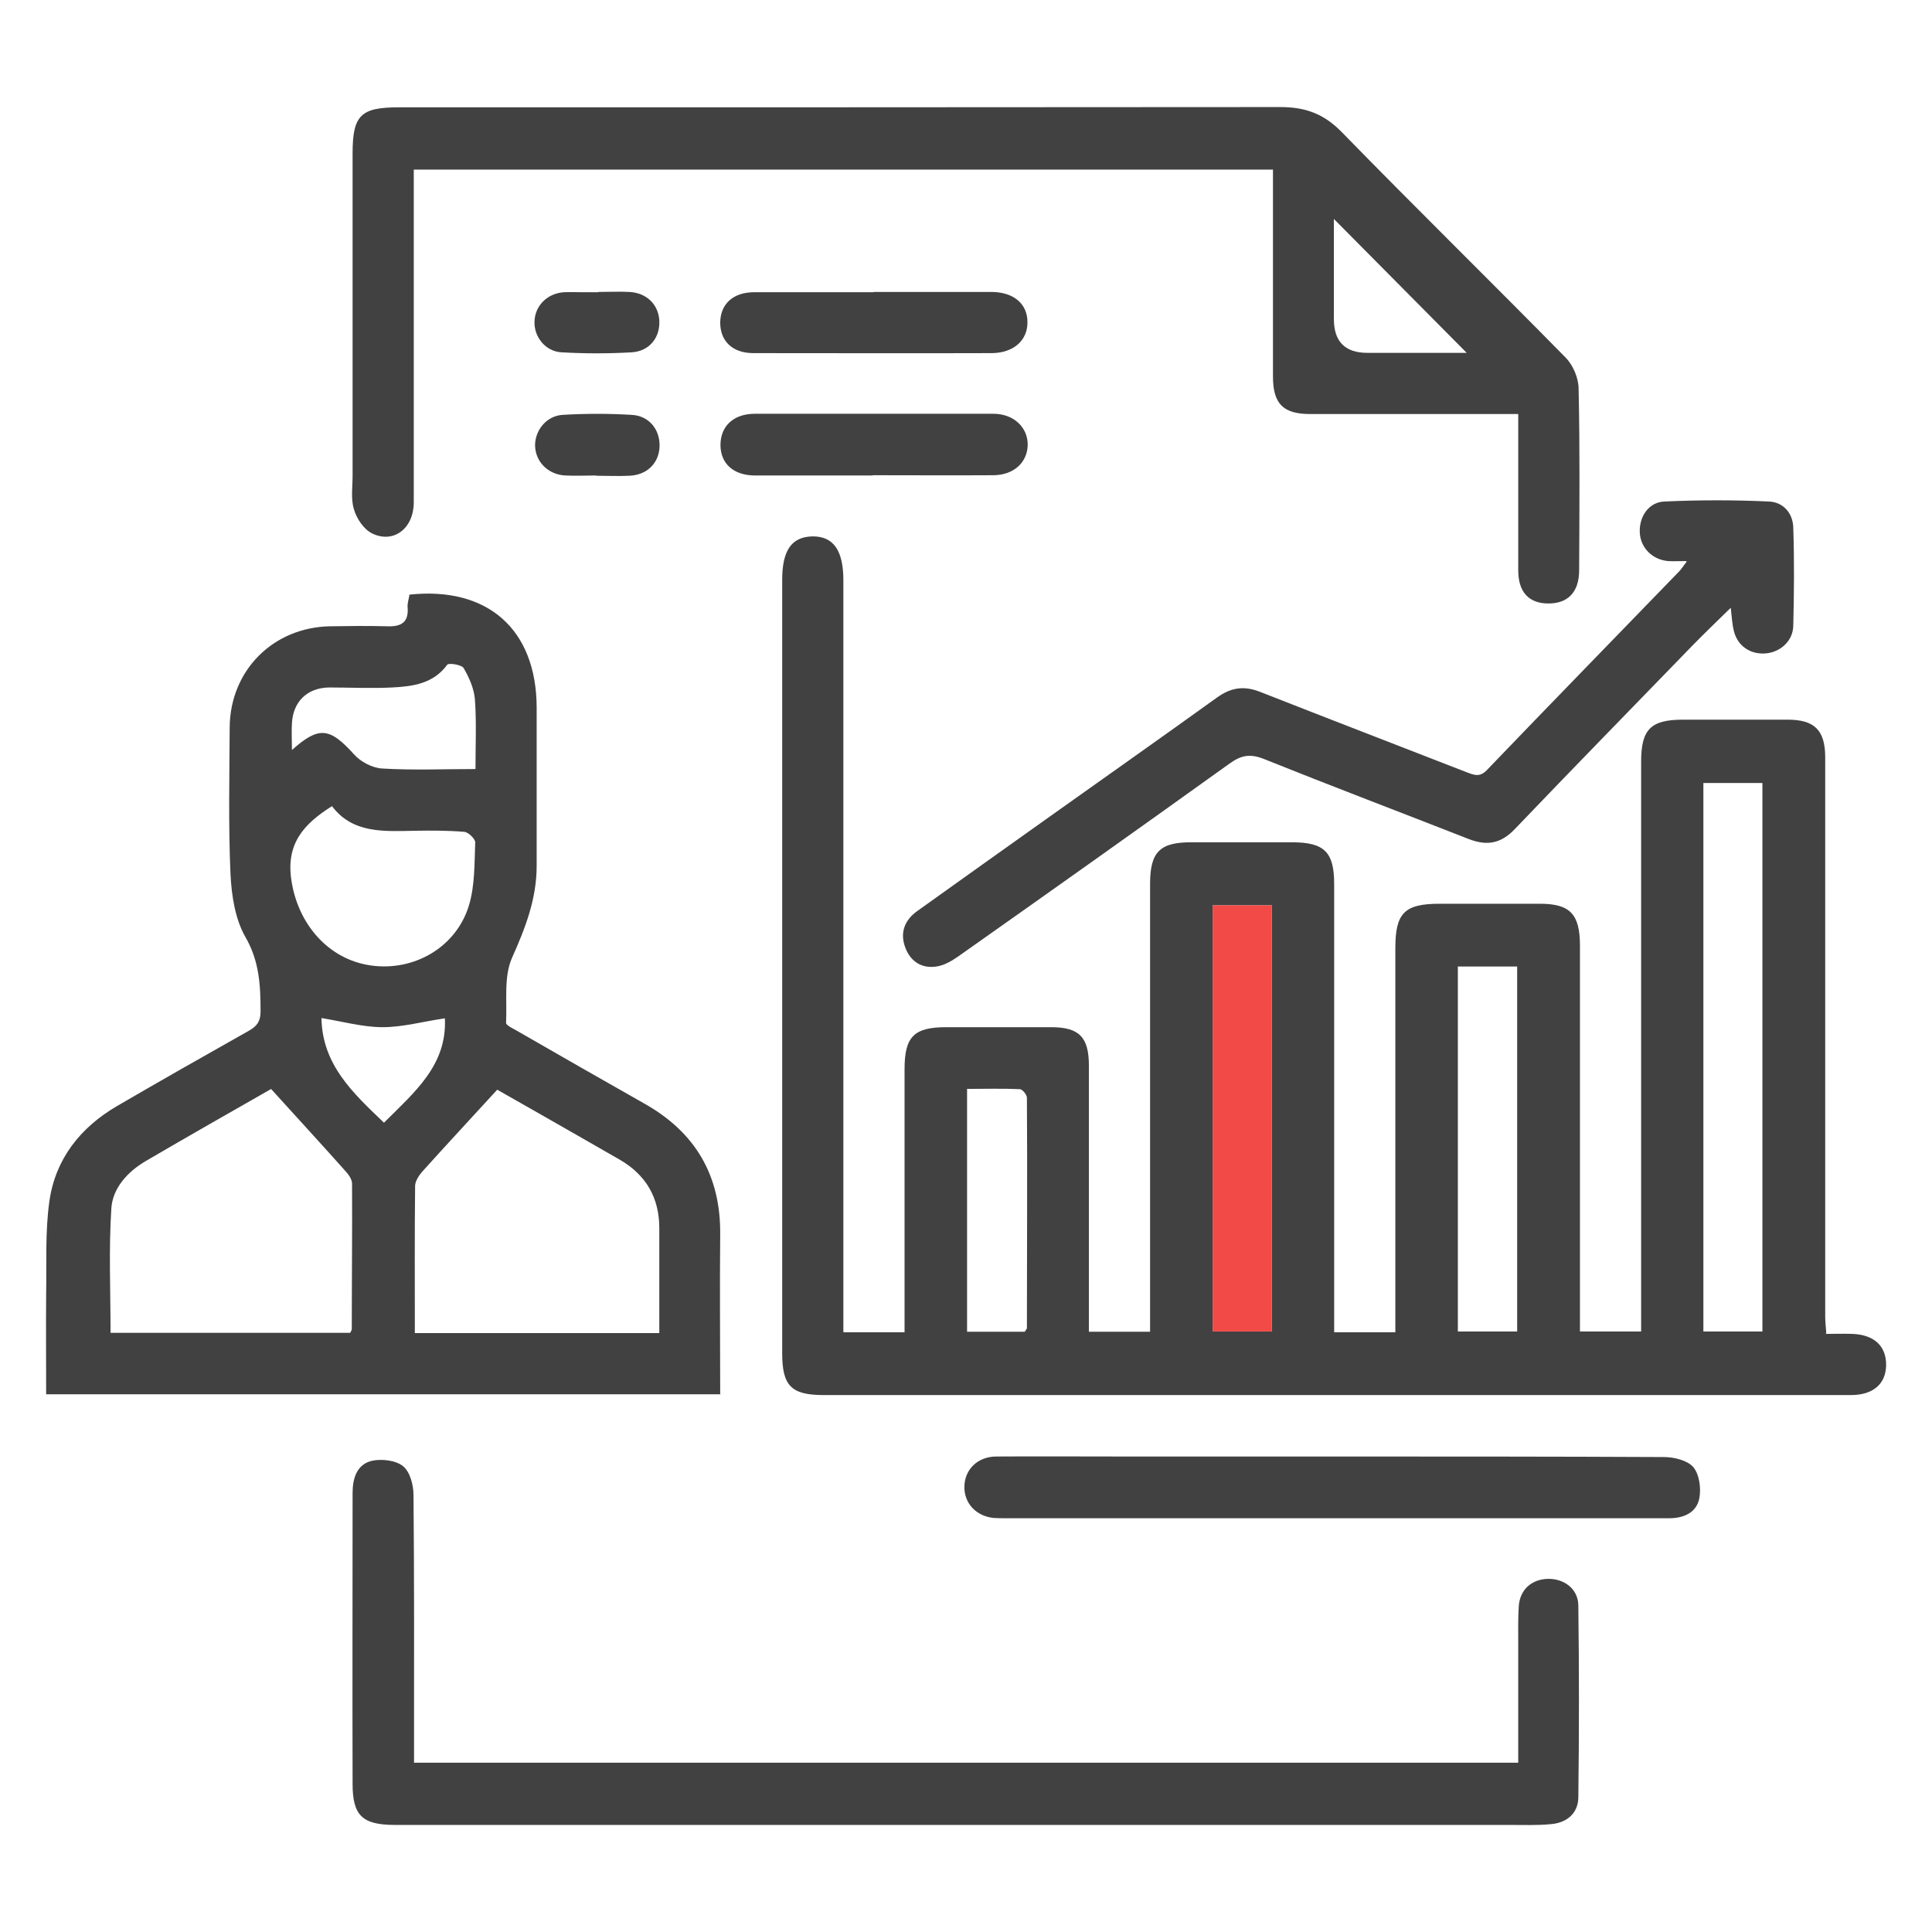
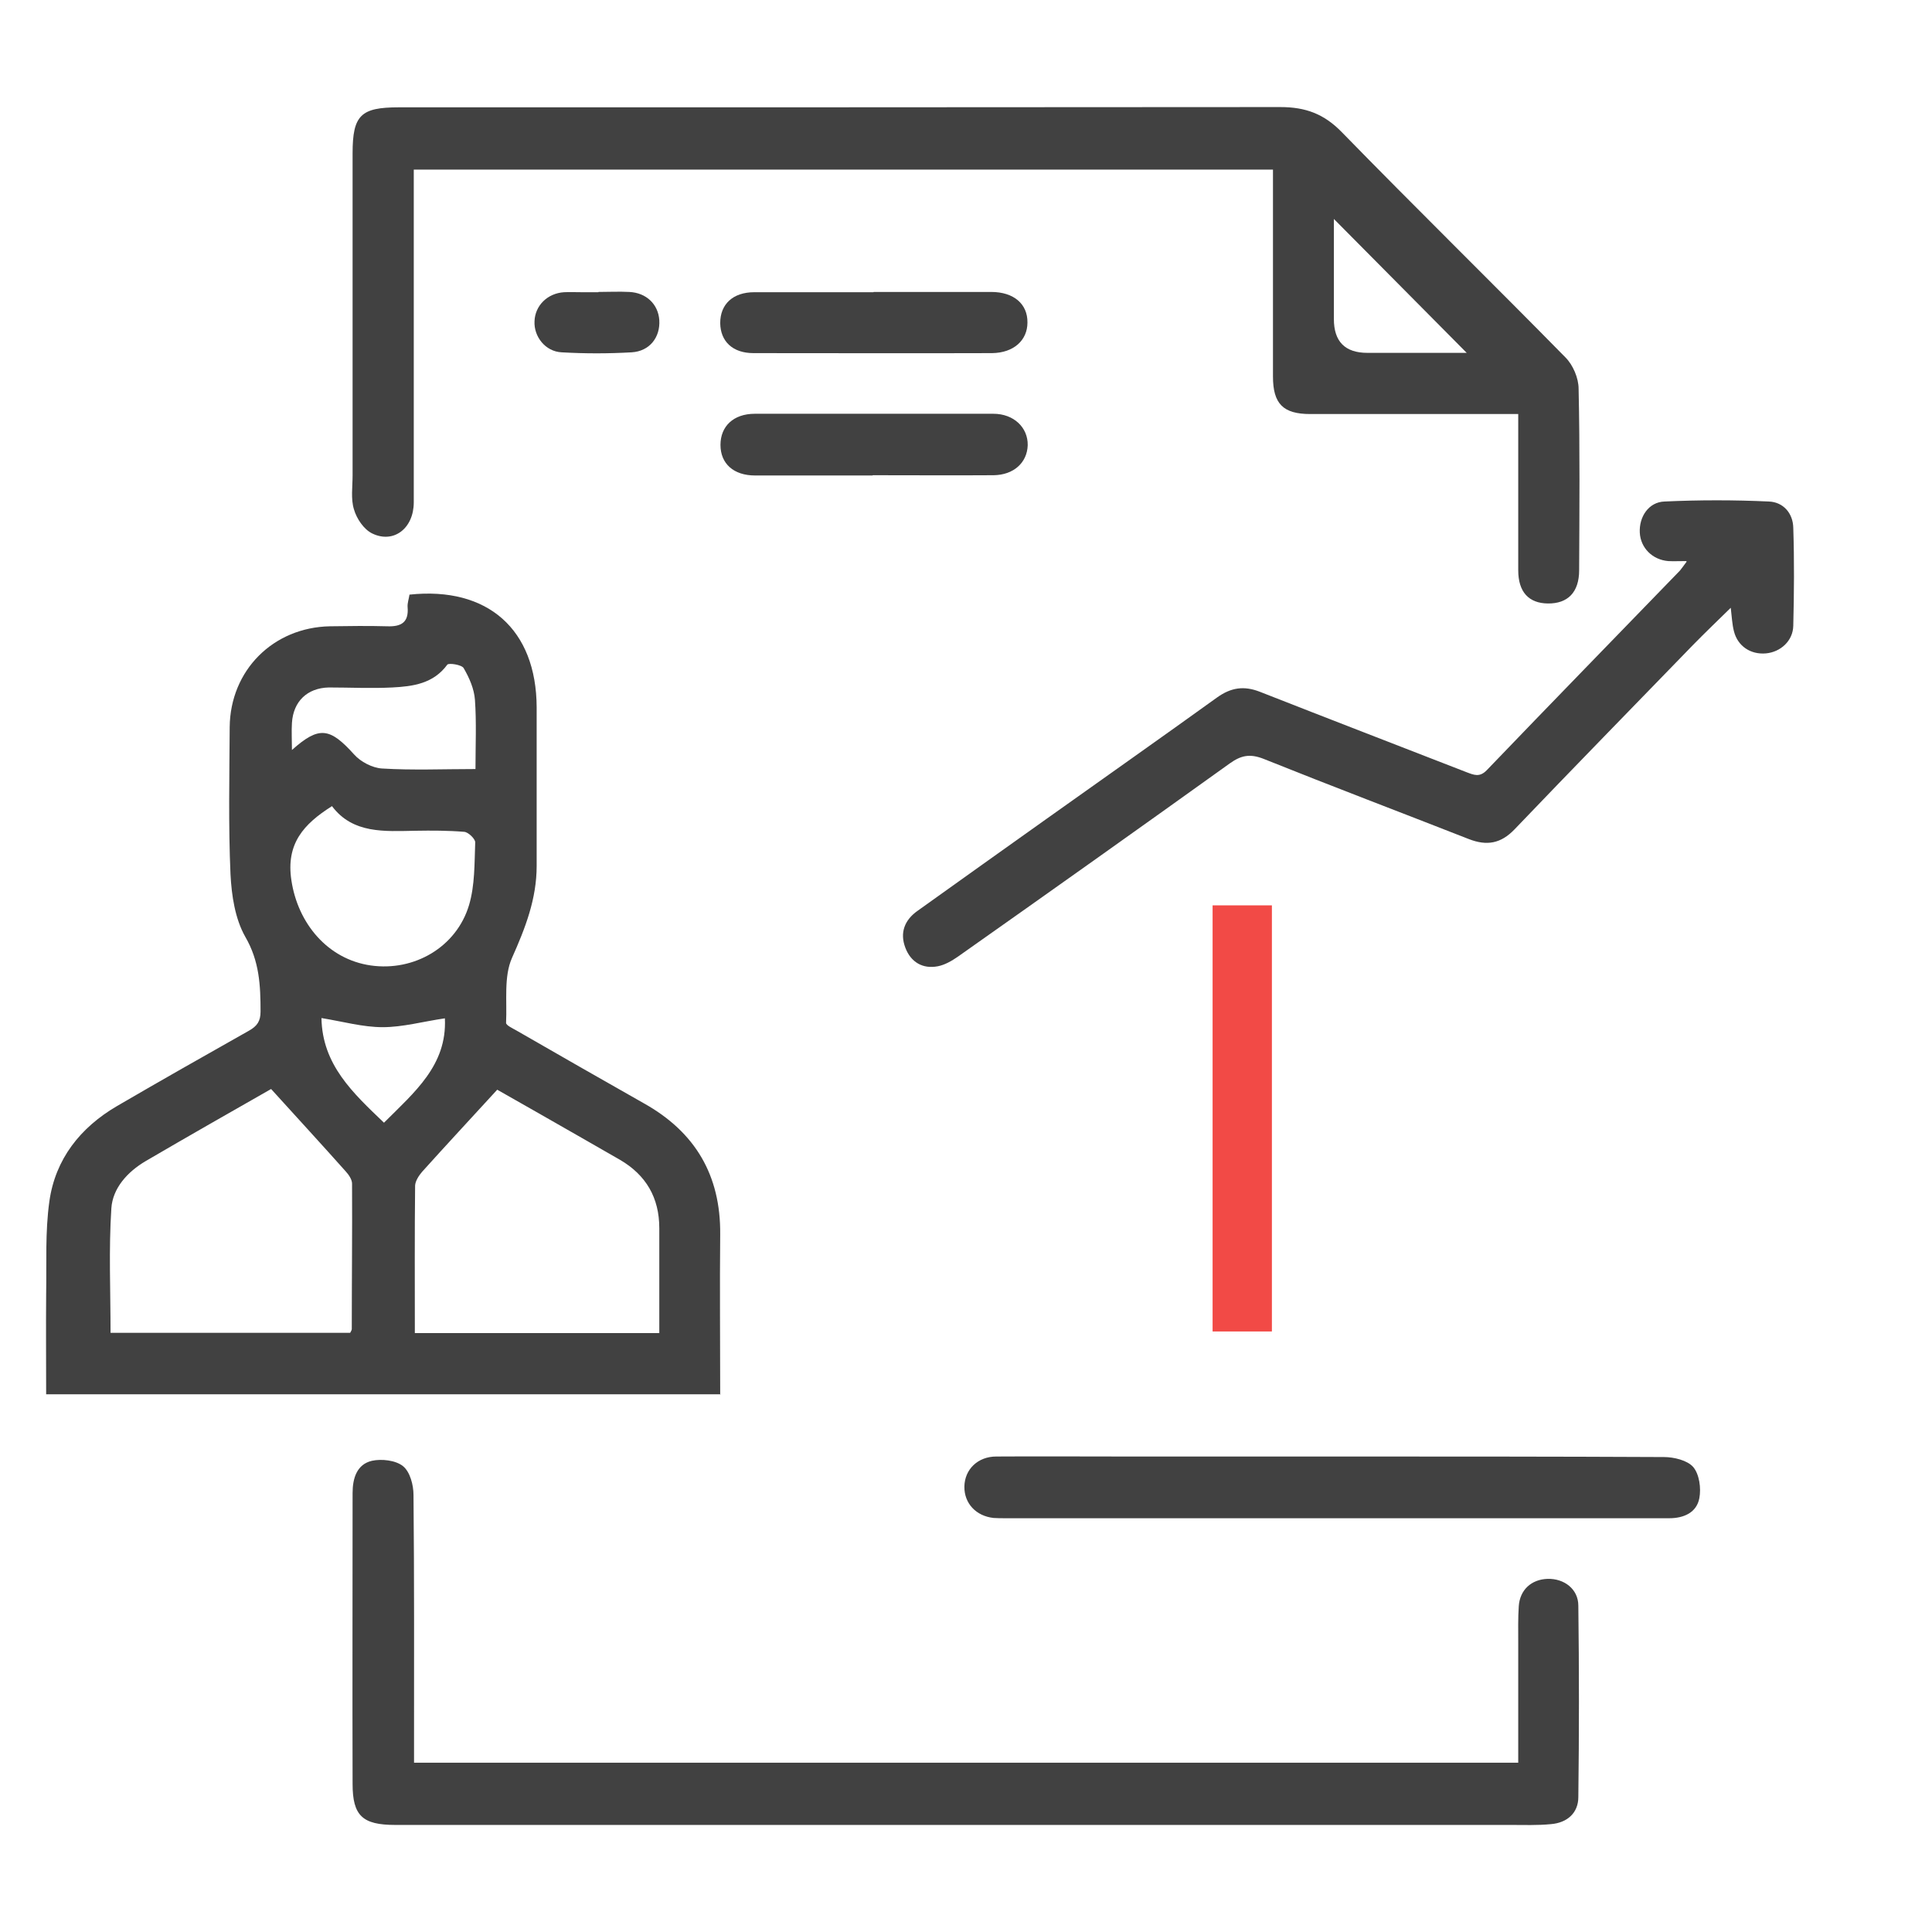
<svg xmlns="http://www.w3.org/2000/svg" id="Layer_1" viewBox="0 0 72 72">
  <defs>
    <style>.cls-1{fill:#f24a46;}.cls-2{fill:#414141;}</style>
  </defs>
-   <path class="cls-2" d="M68.04,49.71c.35,0,.67-.01,.99,0,.82,.03,1.27,.46,1.26,1.17-.01,.7-.49,1.11-1.31,1.11-6.42,0-12.84,0-19.26,0-6.34,0-12.68,0-19.02,0-1.21,0-1.55-.34-1.55-1.56,0-9.61,0-19.21,0-28.82,0-1.1,.35-1.6,1.12-1.62,.79-.01,1.16,.52,1.16,1.64,0,9.06,0,18.12,0,27.18,0,.26,0,.52,0,.84h2.28c0-.24,0-.48,0-.72,0-3.03,0-6.05,0-9.08,0-1.22,.35-1.57,1.56-1.57,1.3,0,2.6,0,3.9,0,1.05,0,1.41,.37,1.41,1.44,0,3.07,0,6.13,0,9.2,0,.22,0,.44,0,.71h2.28c0-.25,0-.49,0-.73,0-5.32,0-10.64,0-15.96,0-1.2,.37-1.56,1.57-1.55,1.24,0,2.48,0,3.72,0,1.2,0,1.57,.36,1.57,1.55,0,5.3,0,10.6,0,15.9,0,.26,0,.52,0,.81h2.28c0-.25,0-.49,0-.72,0-4.53,0-9.06,0-13.59,0-1.32,.34-1.66,1.66-1.66,1.24,0,2.48,0,3.72,0,1.13,0,1.5,.38,1.5,1.57,0,4.53,0,9.06,0,13.59,0,.24,0,.48,0,.78h2.28c0-.2,0-.42,0-.64,0-6.87,0-13.73,0-20.6,0-1.2,.36-1.56,1.56-1.56,1.3,0,2.6,0,3.9,0,1,0,1.4,.39,1.4,1.41,0,4.61,0,9.22,0,13.83,0,2.34,0,4.67,0,7.01,0,.18,.02,.36,.04,.61Zm-4.56-20.53v20.44h2.2V29.18h-2.2Zm-18.29,4.56v15.88h2.21v-15.88h-2.21Zm9.14,2.28v13.6h2.21v-13.6h-2.21Zm-16.14,13.61c.04-.07,.08-.1,.08-.14,0-2.86,.02-5.72,0-8.58,0-.11-.16-.31-.26-.32-.66-.03-1.32-.01-1.97-.01v9.05h2.14Z" />
  <path class="cls-2" d="M26.87,51.96H1.72c0-1.27-.01-2.5,0-3.73,.02-1.16-.04-2.32,.12-3.46,.22-1.57,1.15-2.75,2.52-3.55,1.63-.95,3.27-1.88,4.92-2.81,.3-.17,.43-.35,.43-.71,0-.97-.04-1.88-.57-2.79-.38-.67-.51-1.54-.55-2.33-.08-1.82-.04-3.65-.03-5.48,.02-2.12,1.62-3.72,3.74-3.76,.71-.01,1.42-.02,2.13,0,.53,.02,.81-.15,.76-.72-.01-.15,.05-.31,.07-.46,2.92-.31,4.73,1.3,4.74,4.2,0,1.97,0,3.94,0,5.91,0,1.23-.42,2.31-.92,3.43-.31,.7-.18,1.61-.22,2.42,0,.09,.24,.2,.38,.28,1.58,.91,3.17,1.82,4.76,2.72,1.91,1.07,2.86,2.68,2.84,4.88-.02,1.97,0,3.94,0,5.97Zm-11.42-2.28h9.12c0-1.33,0-2.62,0-3.91,0-1.13-.49-1.98-1.47-2.55-1.04-.6-2.08-1.19-3.11-1.78-.54-.31-1.08-.61-1.46-.83-.98,1.07-1.9,2.06-2.8,3.06-.12,.14-.25,.34-.26,.51-.02,1.8-.01,3.61-.01,5.5Zm-5.34-9.1c-1.49,.85-3.09,1.76-4.68,2.69-.68,.4-1.23,1.01-1.28,1.76-.1,1.53-.03,3.06-.03,4.64H13.05c.03-.06,.06-.1,.06-.14,0-1.81,.02-3.61,.01-5.42,0-.15-.12-.33-.24-.46-.9-1.01-1.81-2-2.79-3.08Zm2.25-10.53c-1.04,.66-1.71,1.39-1.5,2.76,.24,1.6,1.35,2.94,2.96,3.17,1.61,.23,3.19-.68,3.66-2.25,.22-.74,.2-1.55,.23-2.34,0-.13-.26-.38-.41-.39-.6-.05-1.21-.05-1.81-.04-1.16,.02-2.34,.12-3.12-.92Zm-1.48-2.1c1.01-.9,1.41-.84,2.32,.17,.24,.27,.68,.5,1.04,.52,1.14,.07,2.29,.02,3.48,.02,0-.89,.04-1.74-.02-2.58-.03-.41-.21-.82-.42-1.18-.07-.13-.56-.2-.61-.13-.52,.71-1.28,.81-2.05,.85-.79,.04-1.58,0-2.37,0-.8,.02-1.32,.52-1.37,1.32-.02,.32,0,.64,0,1Zm5.7,10c-.82,.12-1.57,.33-2.32,.33-.74,0-1.48-.21-2.28-.34,.03,1.74,1.17,2.79,2.33,3.9,1.14-1.14,2.35-2.14,2.27-3.88Z" />
  <path class="cls-2" d="M56.58,15.43c-.3,0-.52,0-.74,0-2.34,0-4.67,0-7.01,0-1.01,0-1.39-.38-1.39-1.4,0-2.34,0-4.67,0-7.01,0-.22,0-.44,0-.7H15.42c0,.22,0,.43,0,.64,0,3.92,0,7.84,0,11.76,0,.97-.75,1.55-1.55,1.16-.31-.15-.58-.55-.68-.9-.12-.39-.05-.84-.05-1.27,0-4,0-8,0-12,0-1.42,.31-1.71,1.72-1.71,10.95,0,21.9,0,32.85-.01,.94,0,1.63,.25,2.3,.94,2.75,2.82,5.57,5.58,8.33,8.39,.28,.28,.49,.77,.49,1.17,.05,2.25,.03,4.51,.02,6.76,0,.83-.43,1.25-1.17,1.24-.71-.01-1.1-.43-1.1-1.24,0-1.91,0-3.81,0-5.83Zm-1.92-2.28l-4.95-4.99v3.73q0,1.26,1.25,1.26c1.27,0,2.54,0,3.7,0Z" />
  <path class="cls-2" d="M56.58,65.67c0-1.52,0-2.99,0-4.47,0-.45-.01-.89,.02-1.34,.04-.61,.47-1,1.07-1.02,.62-.02,1.15,.38,1.15,1,.03,2.37,.03,4.75,0,7.13,0,.59-.41,.96-1.02,1.01-.5,.05-1.01,.03-1.52,.03-13.85,0-27.7,0-41.55,0-1.22,0-1.59-.34-1.59-1.53-.01-3.61,0-7.23,0-10.84,0-.55,.16-1.07,.72-1.2,.36-.08,.89-.02,1.16,.2,.26,.21,.39,.7,.39,1.07,.03,3.09,.02,6.17,.02,9.26,0,.22,0,.44,0,.72H56.58Z" />
  <path class="cls-2" d="M62.85,20.91c-.29,0-.49,.01-.68,0-.59-.05-1.03-.49-1.06-1.06-.03-.59,.33-1.14,.92-1.16,1.3-.06,2.6-.06,3.89,0,.54,.02,.9,.44,.91,.98,.04,1.22,.03,2.44,0,3.65-.01,.56-.47,.98-1.02,1.03-.57,.05-1.05-.27-1.19-.82-.07-.27-.08-.55-.12-.88-.5,.49-.96,.93-1.41,1.39-2.22,2.29-4.45,4.57-6.65,6.87-.51,.53-1.03,.62-1.7,.36-2.55-1-5.11-1.97-7.65-2.99-.51-.2-.84-.13-1.26,.17-3.36,2.41-6.74,4.81-10.13,7.2-.23,.16-.49,.31-.75,.36-.57,.11-1.01-.16-1.21-.69-.21-.55-.04-1.03,.46-1.38,1.6-1.14,3.2-2.29,4.81-3.43,2.12-1.51,4.24-3,6.35-4.52,.52-.37,1-.44,1.59-.21,2.57,1.01,5.14,2,7.71,3,.27,.1,.48,.2,.75-.08,2.39-2.49,4.8-4.96,7.2-7.44,.06-.07,.11-.15,.24-.32Z" />
  <path class="cls-2" d="M49.76,54.28c4.08,0,8.17,0,12.25,.02,.37,0,.87,.12,1.09,.37,.23,.27,.3,.79,.23,1.16-.1,.54-.58,.75-1.12,.75-1.08,0-2.15,0-3.23,0-7.17,0-14.34,0-21.52,0-.14,0-.29,0-.43-.01-.66-.07-1.1-.55-1.09-1.17,.01-.64,.5-1.12,1.19-1.12,1.56-.01,3.13,0,4.69,0,2.64,0,5.28,0,7.92,0h0Z" />
  <path class="cls-2" d="M32.56,10.88c1.46,0,2.92,0,4.38,0,.84,0,1.36,.45,1.35,1.14,0,.66-.51,1.13-1.32,1.14-2.96,.01-5.92,0-8.89,0-.78,0-1.23-.44-1.24-1.12,0-.7,.47-1.15,1.27-1.15,1.48,0,2.96,0,4.44,0h0Z" />
  <path class="cls-2" d="M32.52,17.72c-1.46,0-2.92,0-4.38,0-.8,0-1.29-.44-1.29-1.14,0-.69,.48-1.16,1.28-1.16,2.96,0,5.93,0,8.89,0,.76,0,1.29,.51,1.28,1.17-.02,.65-.52,1.11-1.27,1.12-1.5,.01-3,0-4.51,0h0Z" />
  <path class="cls-2" d="M22.3,10.88c.38,0,.77-.02,1.15,0,.64,.03,1.08,.46,1.12,1.05,.04,.64-.36,1.16-1.03,1.2-.87,.05-1.74,.05-2.61,0-.61-.03-1.04-.59-1.01-1.16,.02-.58,.48-1.04,1.1-1.08,.22-.01,.45,0,.67,0,.2,0,.4,0,.61,0Z" />
-   <path class="cls-2" d="M22.22,17.72c-.38,0-.77,.02-1.15,0-.65-.03-1.12-.52-1.13-1.12,0-.57,.43-1.11,1.04-1.14,.85-.05,1.7-.05,2.55,0,.66,.03,1.07,.55,1.05,1.18-.02,.62-.47,1.07-1.14,1.09-.4,.02-.81,0-1.22,0h0Z" />
  <path class="cls-1" d="M45.19,33.74h2.21v15.88h-2.21v-15.88Z" />
</svg>